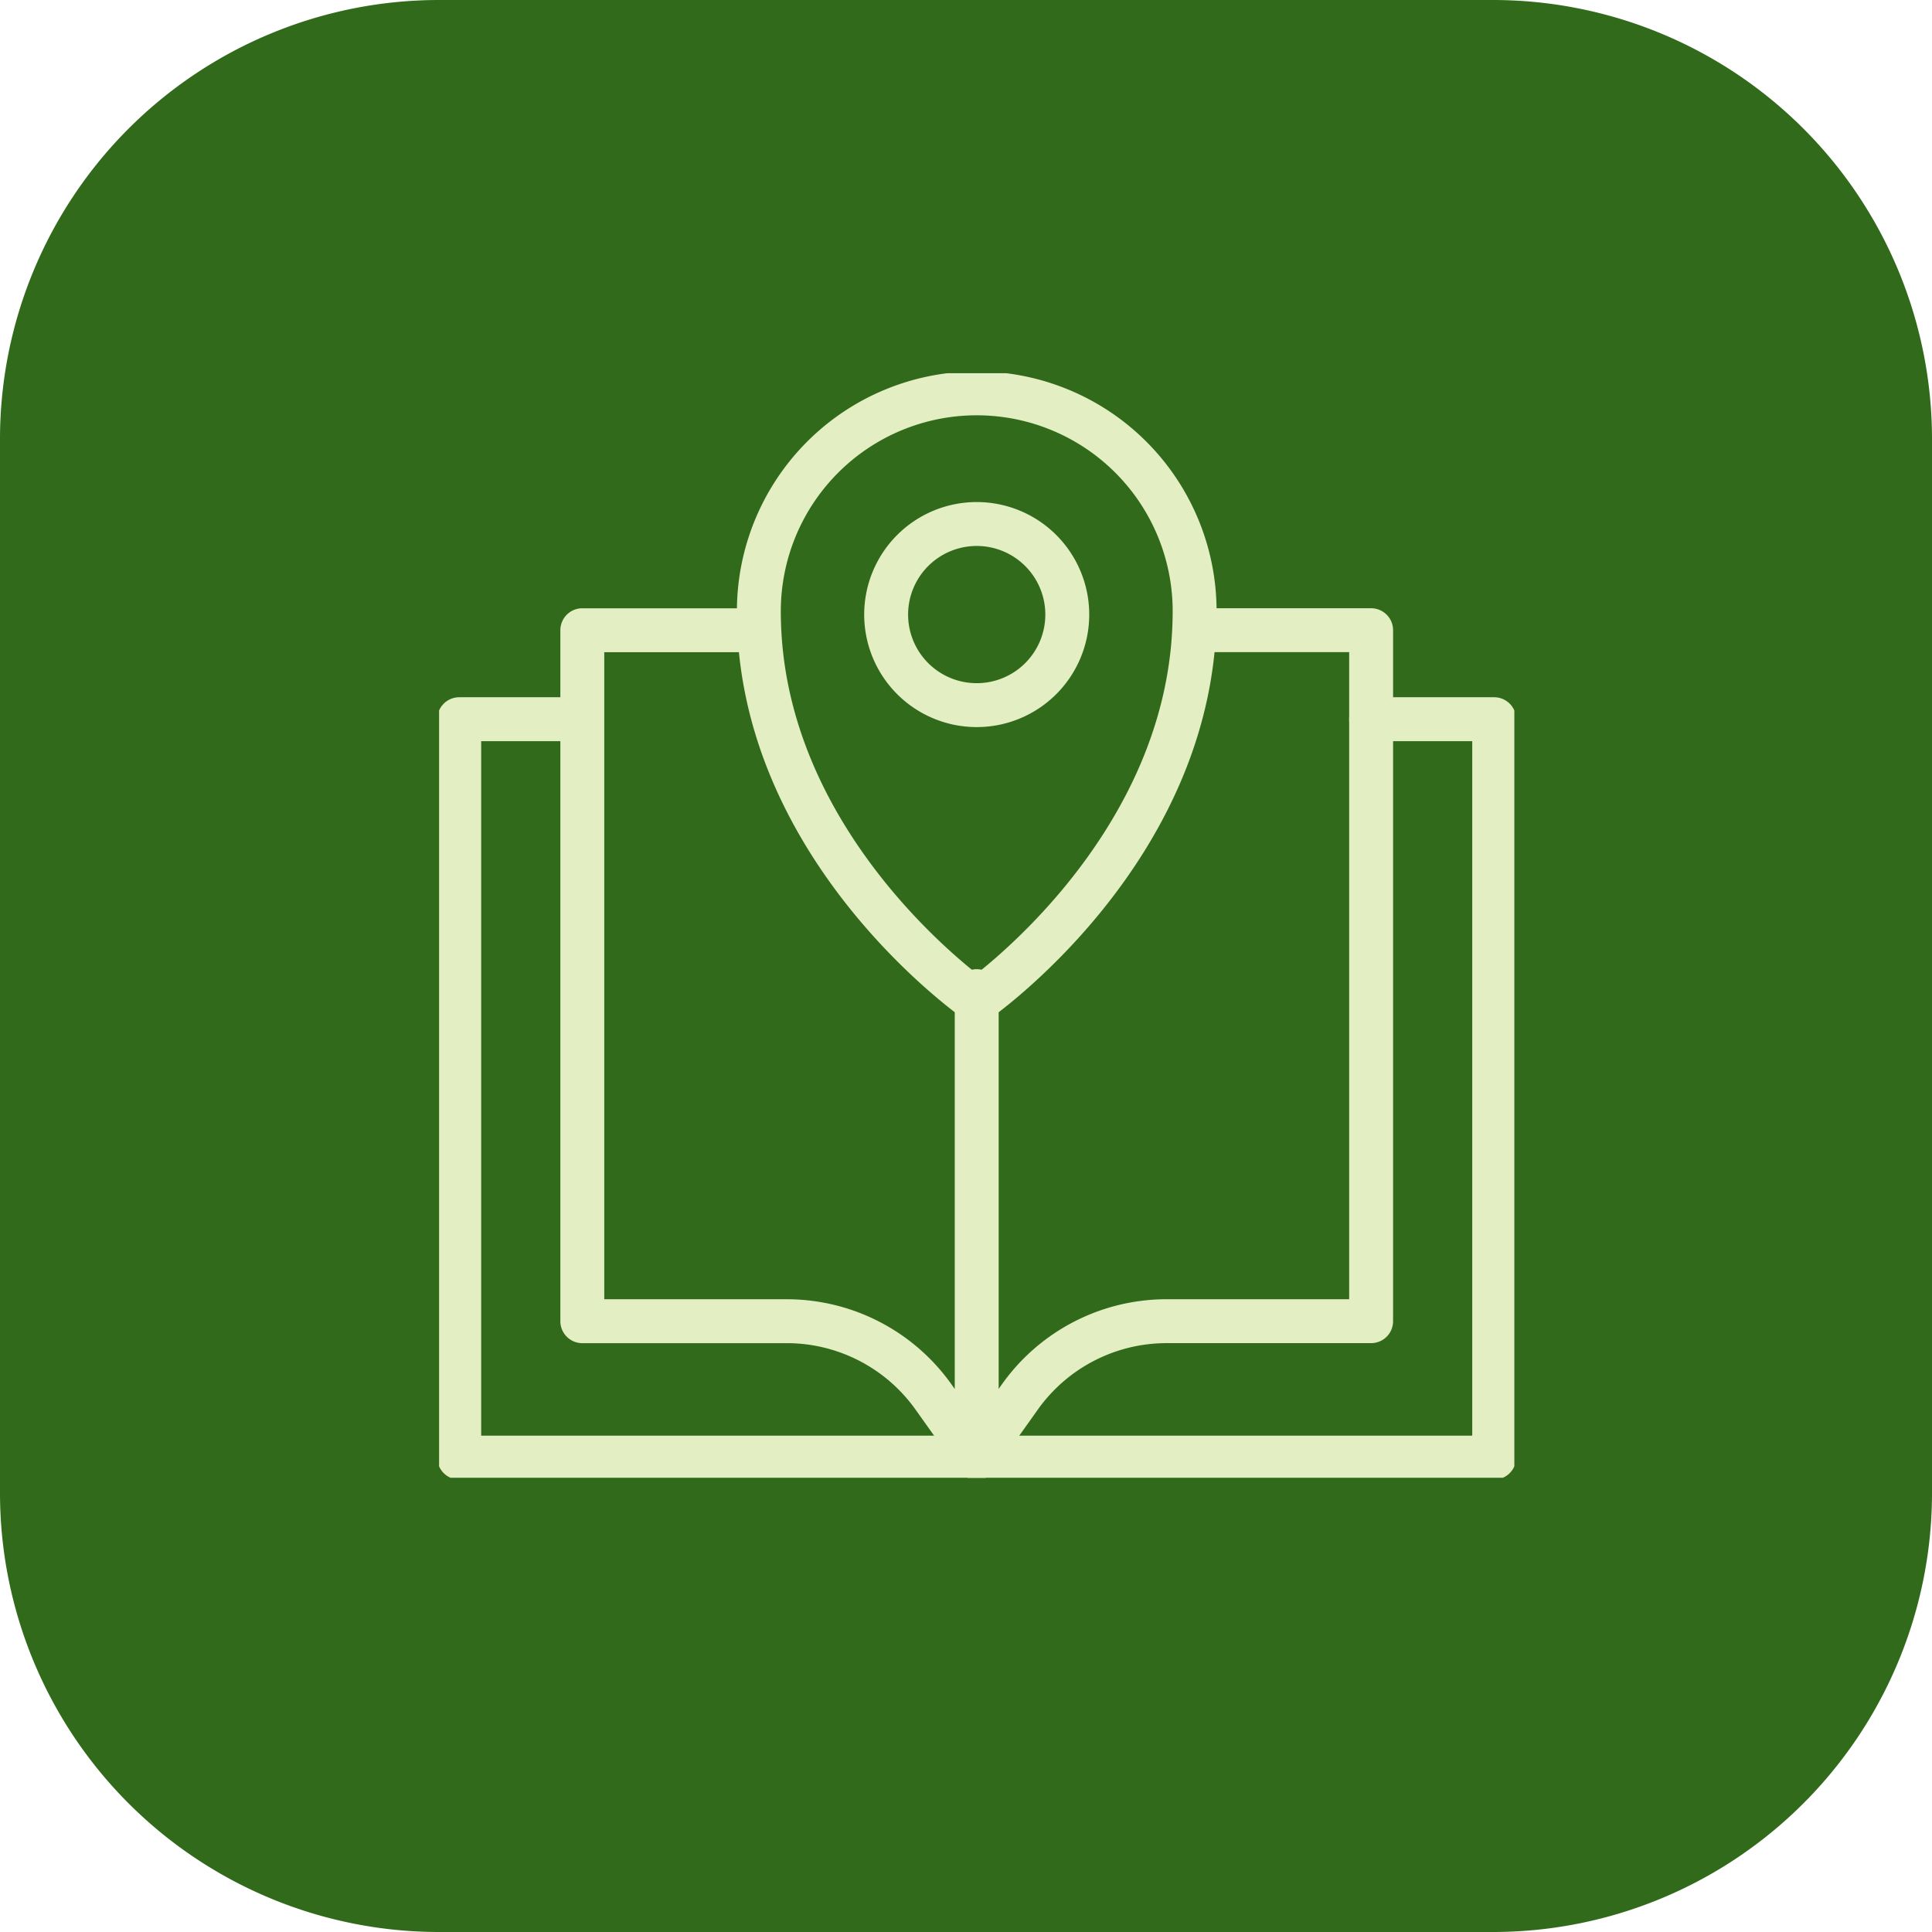
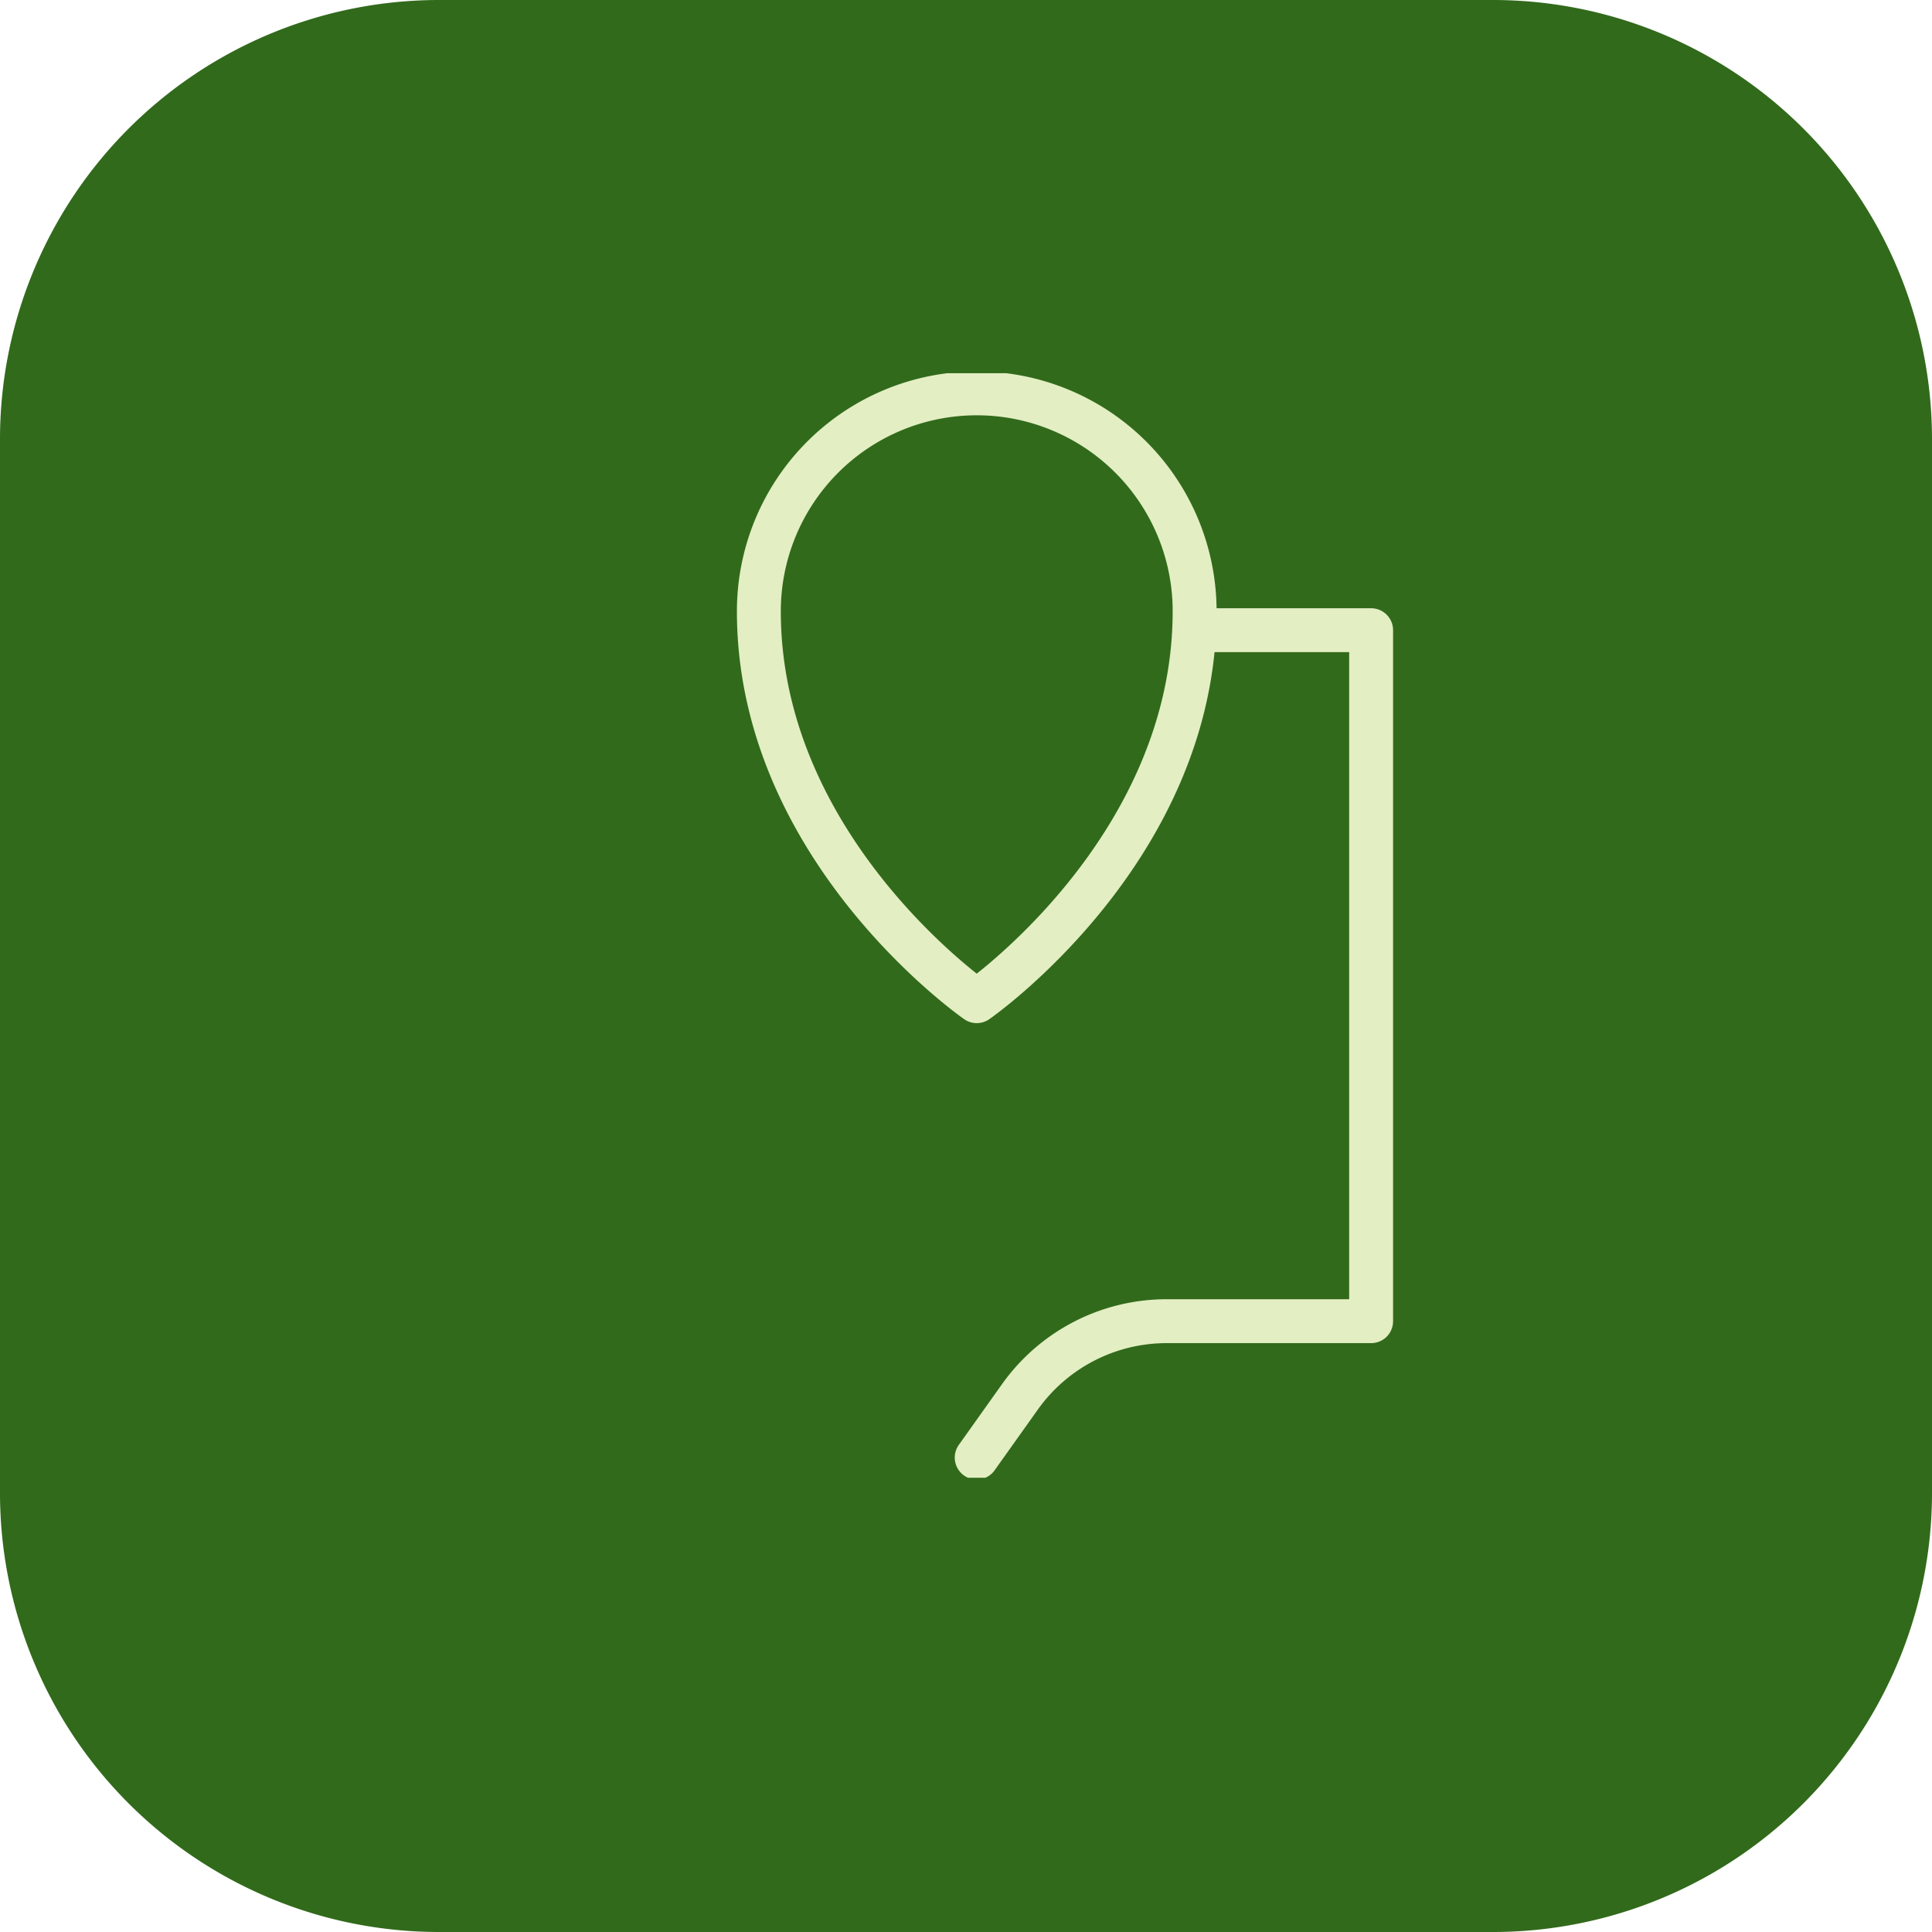
<svg xmlns="http://www.w3.org/2000/svg" width="88" height="88" viewBox="0 0 88 88">
  <defs>
    <clipPath id="clip-path">
      <rect id="Rectangle_110" data-name="Rectangle 110" width="48.976" height="50.31" fill="none" stroke="#e3eec3" stroke-width="2" />
    </clipPath>
  </defs>
  <g id="Group_248" data-name="Group 248" transform="translate(-320 -1518)">
    <path id="Path_279" data-name="Path 279" d="M20,0H68A20,20,0,0,1,88,20V68A20,20,0,0,1,68,88H20A20,20,0,0,1,0,68V20A20,20,0,0,1,20,0Z" transform="translate(320 1518)" fill="#316a1b" />
    <g id="Group_247" data-name="Group 247" transform="translate(340 1535)">
      <g id="Group_246" data-name="Group 246" transform="translate(0 0)" clip-path="url(#clip-path)">
-         <path id="Path_274" data-name="Path 274" d="M42.536,17.178h5.605V50.812H1V17.178H6.268" transform="translate(-0.083 -1.42)" fill="none" stroke="#e3eec3" stroke-linecap="round" stroke-linejoin="round" stroke-width="2" />
-         <path id="Path_275" data-name="Path 275" d="M25.075,29.2v21.25L23.1,47.676a8.2,8.2,0,0,0-6.678-3.442H7.11V12.761h7.935" transform="translate(-0.587 -1.055)" fill="none" stroke="#e3eec3" stroke-linecap="round" stroke-linejoin="round" stroke-width="2" />
        <path id="Path_276" data-name="Path 276" d="M26.693,50.446l1.972-2.771a8.2,8.2,0,0,1,6.678-3.442h9.315V12.76H36.617" transform="translate(-2.205 -1.055)" fill="none" stroke="#e3eec3" stroke-linecap="round" stroke-linejoin="round" stroke-width="2" />
        <path id="Path_277" data-name="Path 277" d="M35.724,10.924c0,10.882-9.924,17.761-9.924,17.761s-9.924-6.879-9.924-17.761a9.924,9.924,0,0,1,19.849,0" transform="translate(-1.311 -0.083)" fill="none" stroke="#e3eec3" stroke-linecap="round" stroke-linejoin="round" stroke-width="2" />
-         <path id="Path_278" data-name="Path 278" d="M30.447,11.612a4.125,4.125,0,1,1-4.125-4.125A4.125,4.125,0,0,1,30.447,11.612Z" transform="translate(-1.834 -0.619)" fill="none" stroke="#e3eec3" stroke-linecap="round" stroke-linejoin="round" stroke-width="2" />
      </g>
    </g>
  </g>
</svg>